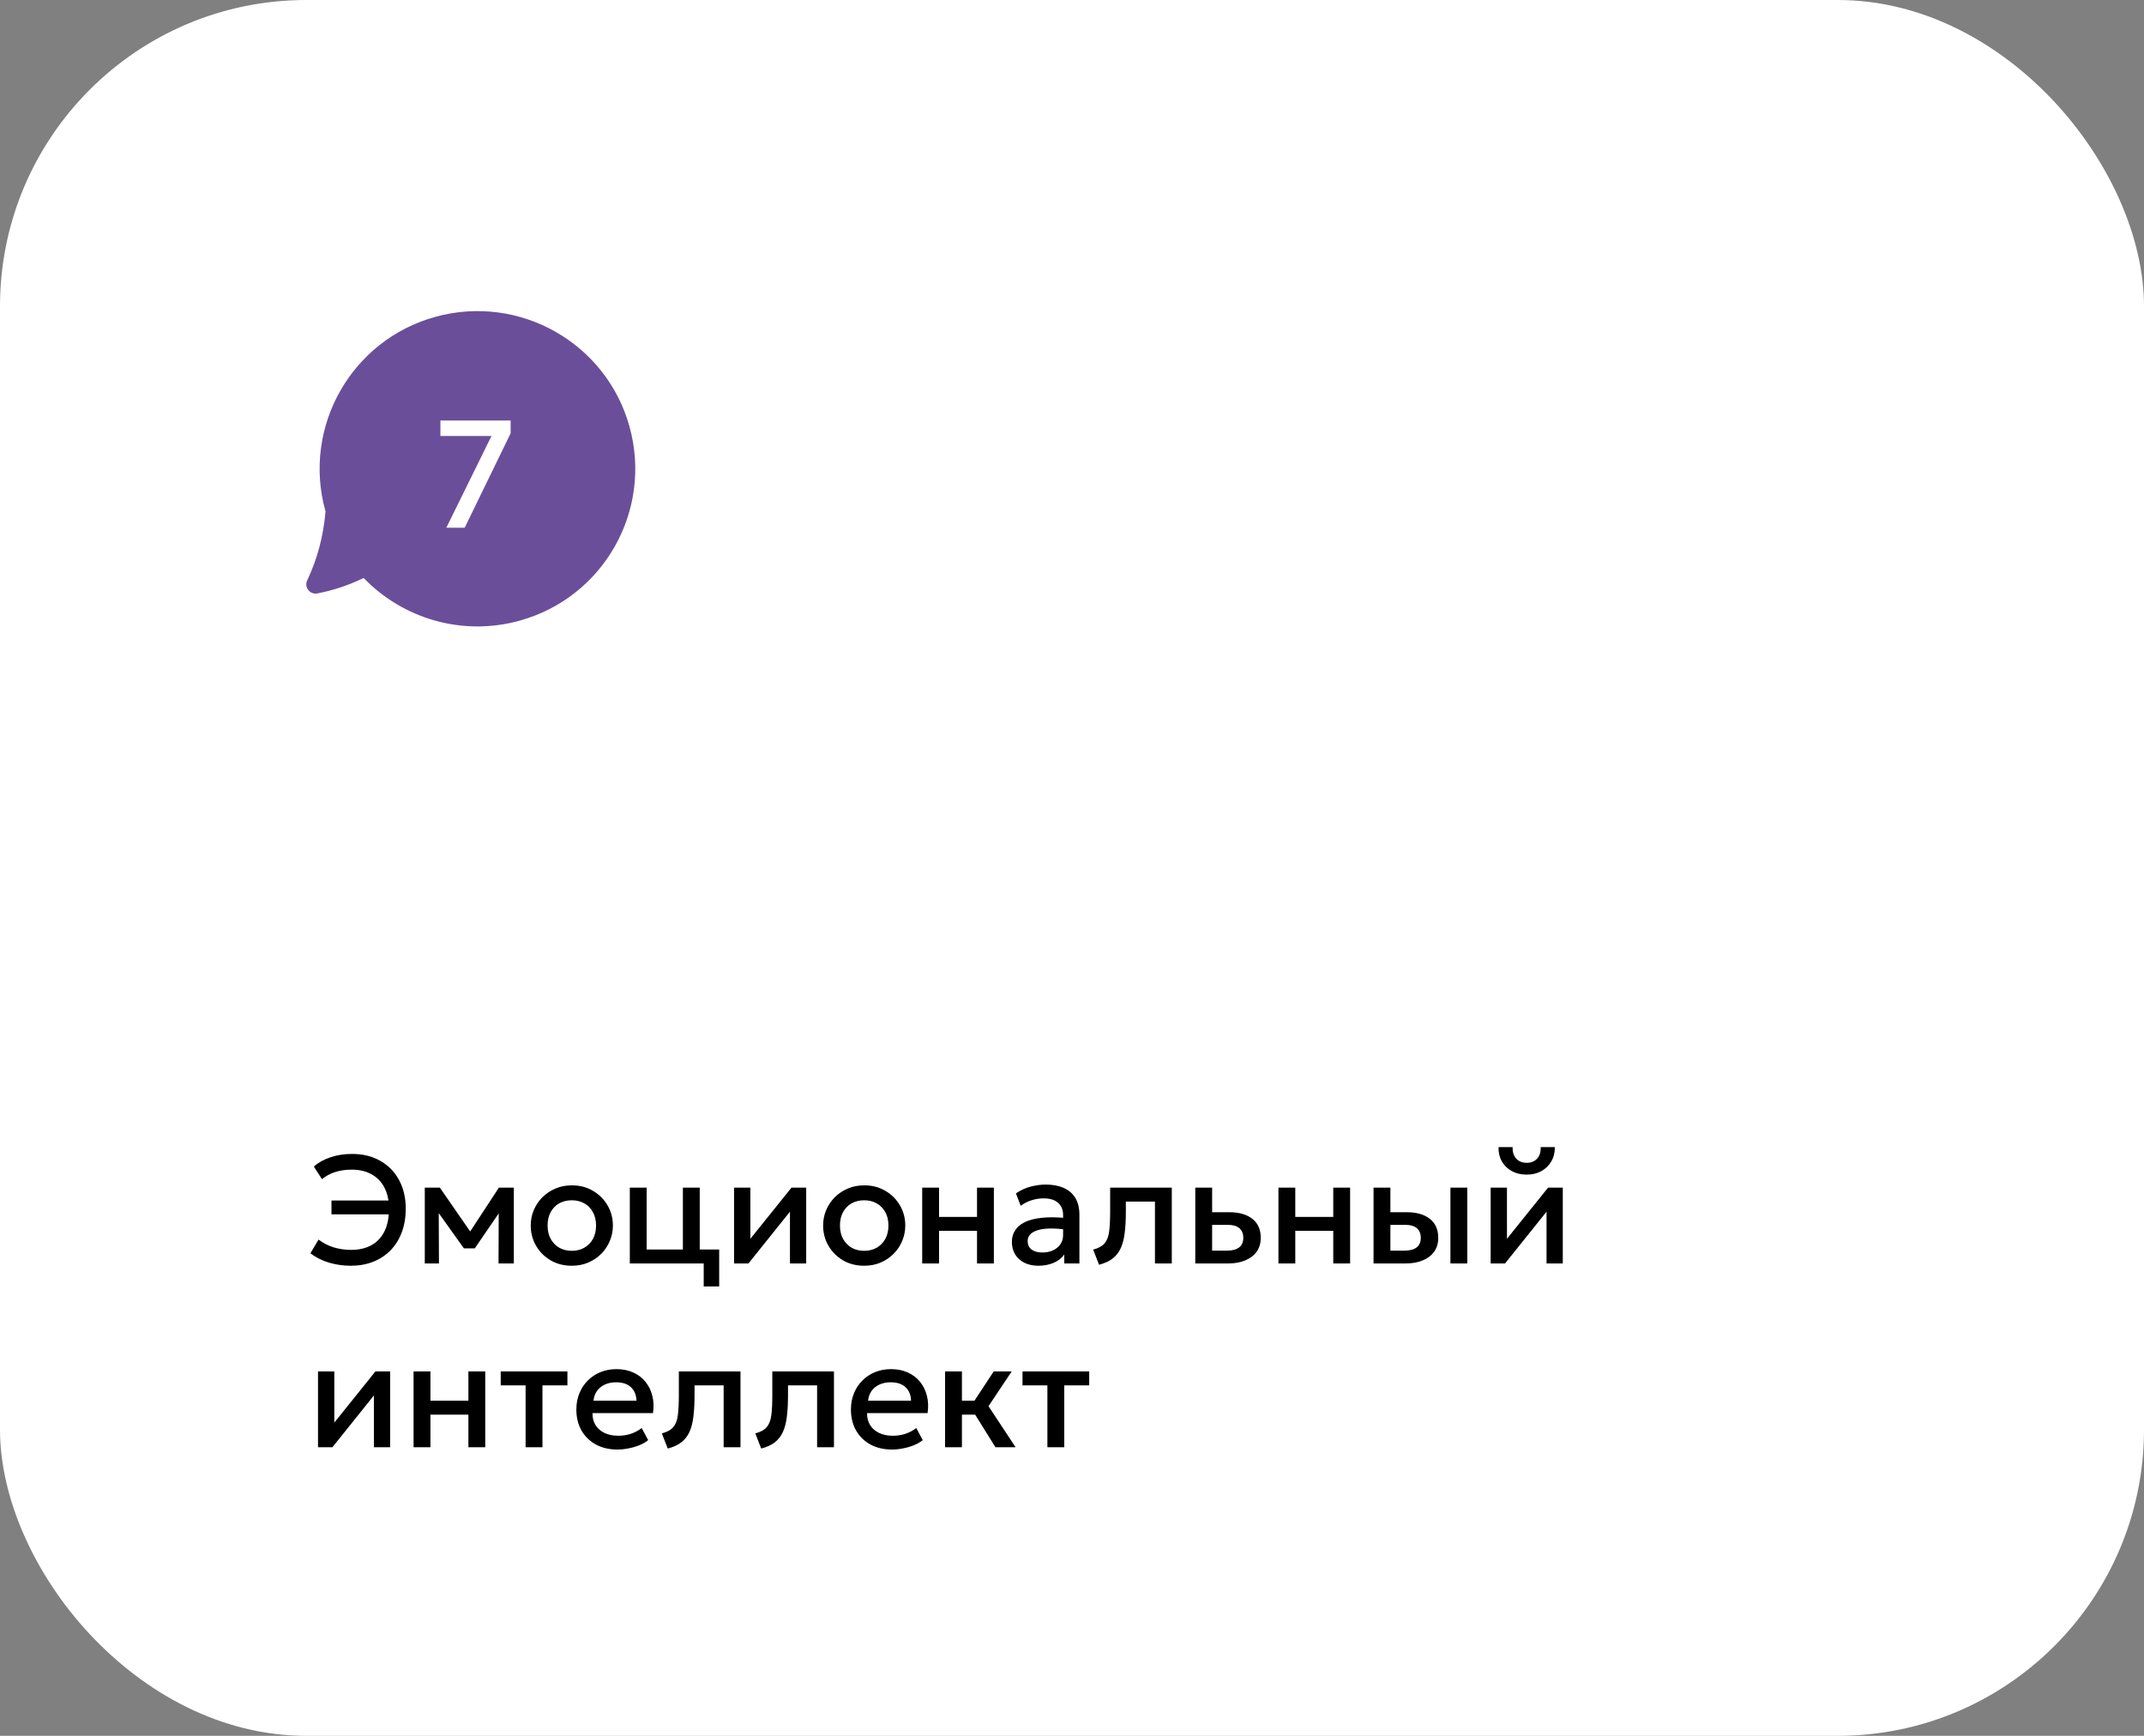
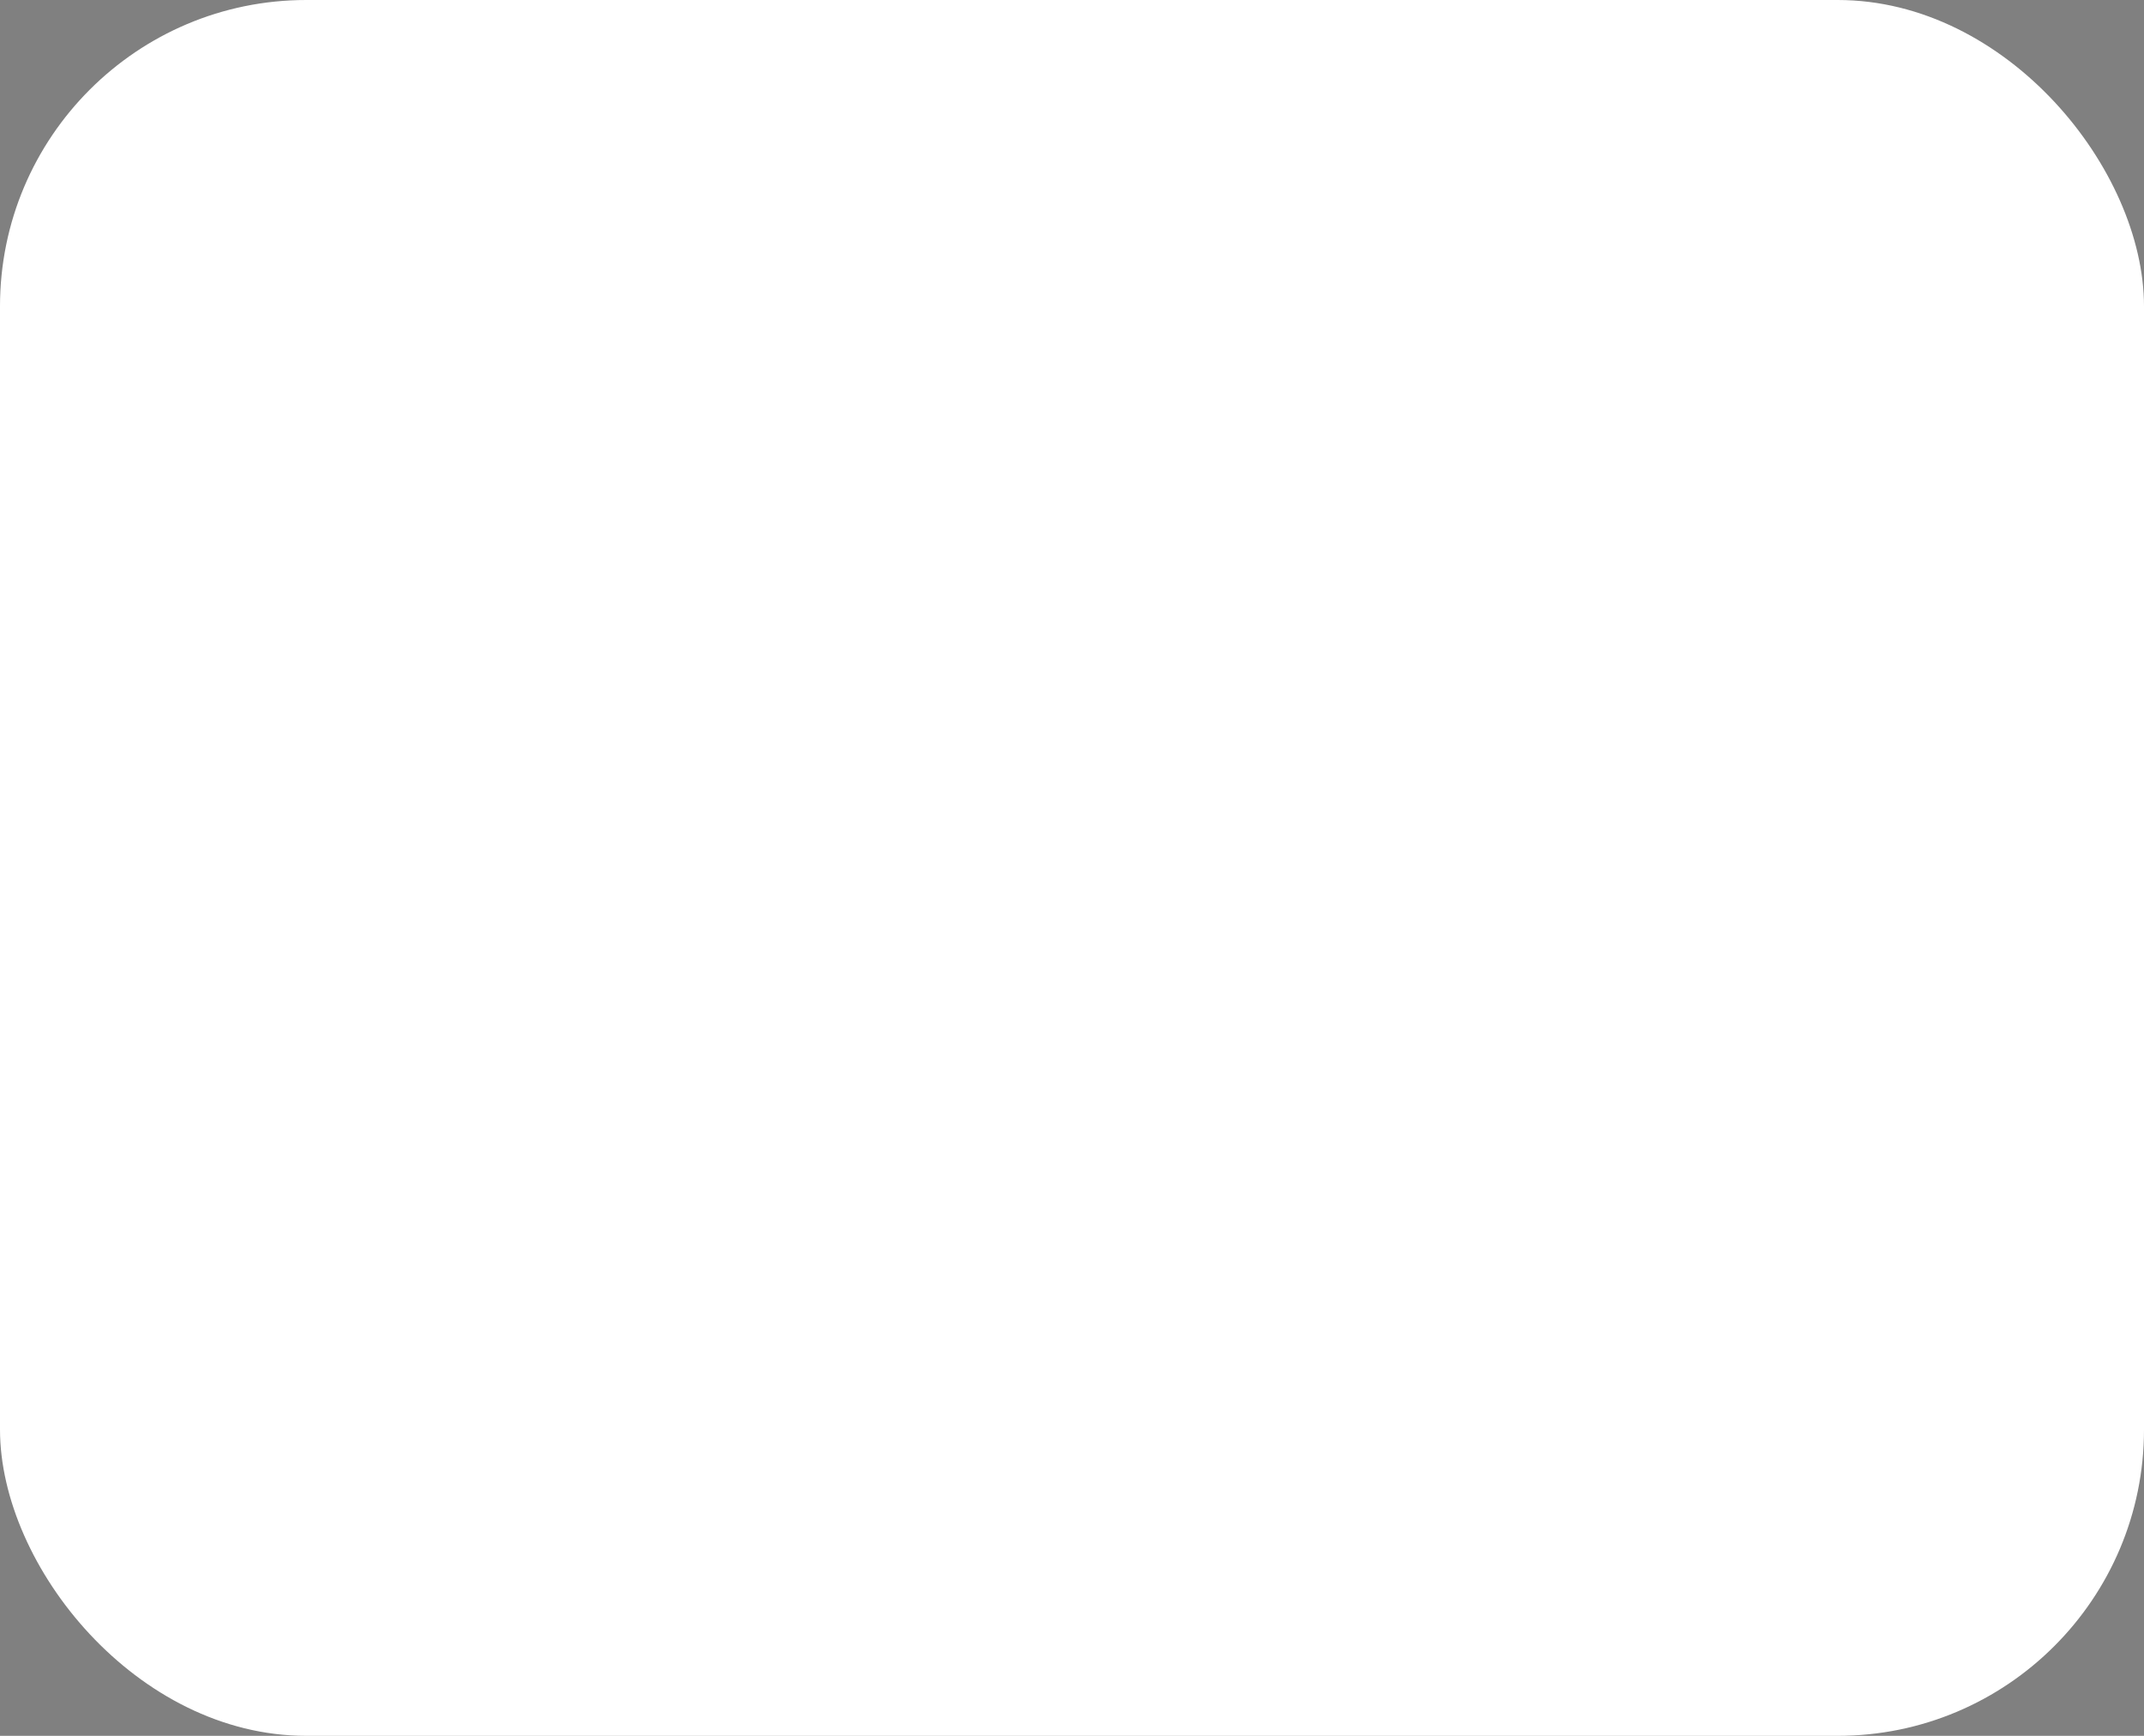
<svg xmlns="http://www.w3.org/2000/svg" width="420" height="340" viewBox="0 0 420 340" fill="none">
  <rect x="0" y="0" width="420" height="340" fill="#808080" stroke="none" />
  <rect width="420" height="340" rx="60" fill="white" />
-   <path d="M68.715 247.923C67.245 247.923 65.815 247.718 64.425 247.308C63.045 246.888 61.84 246.278 60.81 245.478L62.4 242.793C63.33 243.493 64.335 244.008 65.415 244.338C66.505 244.658 67.625 244.818 68.775 244.818C70.295 244.818 71.61 244.518 72.72 243.918C73.84 243.308 74.7 242.408 75.3 241.218C75.9 240.028 76.2 238.543 76.2 236.763C76.2 235.113 75.895 233.718 75.285 232.578C74.685 231.438 73.835 230.573 72.735 229.983C71.645 229.393 70.365 229.098 68.895 229.098C67.725 229.098 66.65 229.253 65.67 229.563C64.7 229.873 63.835 230.338 63.075 230.958L61.47 228.483C62.36 227.713 63.445 227.113 64.725 226.683C66.005 226.243 67.425 226.023 68.985 226.023C71.085 226.023 72.92 226.473 74.49 227.373C76.07 228.263 77.295 229.513 78.165 231.123C79.045 232.733 79.485 234.608 79.485 236.748C79.485 238.448 79.225 239.988 78.705 241.368C78.195 242.748 77.46 243.928 76.5 244.908C75.55 245.878 74.415 246.623 73.095 247.143C71.785 247.663 70.325 247.923 68.715 247.923ZM64.935 237.858V235.143H77.025V237.858H64.935ZM83.213 247.473V232.623H86.078H86.168L92.828 242.253L91.403 242.283L97.733 232.623H100.658V247.473H97.658L97.703 236.493L98.318 236.763L93.008 244.518H90.878L85.328 236.748L85.943 236.478L85.988 247.473H83.213ZM112.009 247.923C110.459 247.923 109.074 247.568 107.854 246.858C106.644 246.138 105.694 245.183 105.004 243.993C104.314 242.793 103.969 241.478 103.969 240.048C103.969 238.988 104.164 237.988 104.554 237.048C104.954 236.098 105.514 235.258 106.234 234.528C106.964 233.798 107.819 233.223 108.799 232.803C109.779 232.383 110.854 232.173 112.024 232.173C113.574 232.173 114.954 232.533 116.164 233.253C117.384 233.963 118.339 234.918 119.029 236.118C119.719 237.308 120.064 238.618 120.064 240.048C120.064 241.098 119.864 242.098 119.464 243.048C119.074 243.998 118.519 244.838 117.799 245.568C117.079 246.298 116.229 246.873 115.249 247.293C114.269 247.713 113.189 247.923 112.009 247.923ZM112.009 244.998C112.929 244.998 113.744 244.798 114.454 244.398C115.174 243.988 115.739 243.413 116.149 242.673C116.559 241.933 116.764 241.058 116.764 240.048C116.764 239.038 116.559 238.163 116.149 237.423C115.739 236.673 115.174 236.098 114.454 235.698C113.744 235.298 112.929 235.098 112.009 235.098C111.089 235.098 110.269 235.298 109.549 235.698C108.839 236.098 108.279 236.673 107.869 237.423C107.469 238.163 107.269 239.038 107.269 240.048C107.269 241.058 107.474 241.933 107.884 242.673C108.294 243.413 108.854 243.988 109.564 244.398C110.284 244.798 111.099 244.998 112.009 244.998ZM123.379 247.473V232.623H126.679V244.743H133.774V232.623H137.074V247.473H123.379ZM137.854 251.973V247.473H135.424V244.743H140.884V251.973H137.854ZM143.799 247.473V232.623H146.994V242.643L155.049 232.623H157.929V247.473H154.749V237.333L146.619 247.473H143.799ZM169.285 247.923C167.735 247.923 166.35 247.568 165.13 246.858C163.92 246.138 162.97 245.183 162.28 243.993C161.59 242.793 161.245 241.478 161.245 240.048C161.245 238.988 161.44 237.988 161.83 237.048C162.23 236.098 162.79 235.258 163.51 234.528C164.24 233.798 165.095 233.223 166.075 232.803C167.055 232.383 168.13 232.173 169.3 232.173C170.85 232.173 172.23 232.533 173.44 233.253C174.66 233.963 175.615 234.918 176.305 236.118C176.995 237.308 177.34 238.618 177.34 240.048C177.34 241.098 177.14 242.098 176.74 243.048C176.35 243.998 175.795 244.838 175.075 245.568C174.355 246.298 173.505 246.873 172.525 247.293C171.545 247.713 170.465 247.923 169.285 247.923ZM169.285 244.998C170.205 244.998 171.02 244.798 171.73 244.398C172.45 243.988 173.015 243.413 173.425 242.673C173.835 241.933 174.04 241.058 174.04 240.048C174.04 239.038 173.835 238.163 173.425 237.423C173.015 236.673 172.45 236.098 171.73 235.698C171.02 235.298 170.205 235.098 169.285 235.098C168.365 235.098 167.545 235.298 166.825 235.698C166.115 236.098 165.555 236.673 165.145 237.423C164.745 238.163 164.545 239.038 164.545 240.048C164.545 241.058 164.75 241.933 165.16 242.673C165.57 243.413 166.13 243.988 166.84 244.398C167.56 244.798 168.375 244.998 169.285 244.998ZM180.654 247.473V232.623H183.954V238.353H191.394V232.623H194.694V247.473H191.394V241.083H183.954V247.473H180.654ZM203.412 247.923C202.382 247.923 201.477 247.733 200.697 247.353C199.917 246.963 199.307 246.418 198.867 245.718C198.437 245.008 198.222 244.173 198.222 243.213C198.222 242.403 198.427 241.673 198.837 241.023C199.247 240.363 199.882 239.818 200.742 239.388C201.612 238.958 202.727 238.673 204.087 238.533C205.447 238.383 207.082 238.403 208.992 238.593L209.052 240.873C207.692 240.683 206.522 240.603 205.542 240.633C204.562 240.663 203.757 240.788 203.127 241.008C202.507 241.218 202.047 241.503 201.747 241.863C201.457 242.213 201.312 242.618 201.312 243.078C201.312 243.798 201.567 244.353 202.077 244.743C202.597 245.133 203.307 245.328 204.207 245.328C204.977 245.328 205.667 245.188 206.277 244.908C206.887 244.628 207.367 244.233 207.717 243.723C208.077 243.213 208.257 242.613 208.257 241.923V237.978C208.257 237.318 208.117 236.748 207.837 236.268C207.557 235.778 207.132 235.398 206.562 235.128C205.992 234.858 205.282 234.723 204.432 234.723C203.652 234.723 202.882 234.843 202.122 235.083C201.362 235.313 200.637 235.678 199.947 236.178L199.017 233.748C199.947 233.118 200.917 232.673 201.927 232.413C202.937 232.153 203.907 232.023 204.837 232.023C206.217 232.023 207.397 232.243 208.377 232.683C209.367 233.113 210.127 233.768 210.657 234.648C211.187 235.518 211.452 236.618 211.452 237.948V247.473H208.482V245.718C207.982 246.428 207.287 246.973 206.397 247.353C205.507 247.733 204.512 247.923 203.412 247.923ZM215.3 247.728L214.145 244.758C215.165 244.498 215.91 244.088 216.38 243.528C216.86 242.968 217.16 242.188 217.28 241.188C217.41 240.188 217.475 238.898 217.475 237.318V232.623H229.55V247.473H226.25V235.353H220.55V237.318C220.55 238.908 220.475 240.293 220.325 241.473C220.185 242.653 219.925 243.658 219.545 244.488C219.165 245.318 218.63 245.998 217.94 246.528C217.26 247.048 216.38 247.448 215.3 247.728ZM234.15 247.473V232.623H237.45V244.968H240.285C241.365 244.968 242.18 244.758 242.73 244.338C243.28 243.918 243.555 243.293 243.555 242.463C243.555 241.643 243.3 241.013 242.79 240.573C242.28 240.133 241.53 239.913 240.54 239.913H237V237.438H240.795C242.715 237.438 244.225 237.868 245.325 238.728C246.425 239.588 246.975 240.833 246.975 242.463C246.975 243.513 246.71 244.413 246.18 245.163C245.65 245.903 244.905 246.473 243.945 246.873C242.995 247.273 241.88 247.473 240.6 247.473H234.15ZM250.44 247.473V232.623H253.74V238.353H261.18V232.623H264.48V247.473H261.18V241.083H253.74V247.473H250.44ZM269.072 247.473V232.623H272.372V244.968H275.057C276.137 244.968 276.952 244.758 277.502 244.338C278.052 243.918 278.327 243.293 278.327 242.463C278.327 241.643 278.072 241.013 277.562 240.573C277.052 240.133 276.302 239.913 275.312 239.913H271.922V237.438H275.567C277.487 237.438 278.997 237.868 280.097 238.728C281.197 239.588 281.747 240.833 281.747 242.463C281.747 243.513 281.482 244.413 280.952 245.163C280.422 245.903 279.677 246.473 278.717 246.873C277.767 247.273 276.652 247.473 275.372 247.473H269.072ZM284.132 247.473V232.623H287.432V247.473H284.132ZM292.012 247.473V232.623H295.207V242.643L303.262 232.623H306.142V247.473H302.962V237.333L294.832 247.473H292.012ZM299.077 230.073C297.967 230.073 296.992 229.843 296.152 229.383C295.312 228.923 294.662 228.288 294.202 227.478C293.742 226.668 293.527 225.738 293.557 224.688H296.317C296.277 225.608 296.507 226.353 297.007 226.923C297.517 227.483 298.207 227.763 299.077 227.763C299.947 227.763 300.632 227.483 301.132 226.923C301.632 226.353 301.857 225.608 301.807 224.688H304.582C304.602 225.728 304.377 226.653 303.907 227.463C303.447 228.273 302.797 228.913 301.957 229.383C301.127 229.843 300.167 230.073 299.077 230.073ZM62.295 283.473V268.623H65.49V278.643L73.545 268.623H76.425V283.473H73.245V273.333L65.115 283.473H62.295ZM81.016 283.473V268.623H84.316V274.353H91.756V268.623H95.056V283.473H91.756V277.083H84.316V283.473H81.016ZM102.964 283.473V271.353H98.088V268.623H111.154V271.353H106.264V283.473H102.964ZM120.96 283.923C119.36 283.923 117.955 283.598 116.745 282.948C115.535 282.288 114.59 281.368 113.91 280.188C113.24 279.008 112.905 277.638 112.905 276.078C112.905 274.938 113.1 273.888 113.49 272.928C113.88 271.958 114.43 271.118 115.14 270.408C115.85 269.698 116.68 269.148 117.63 268.758C118.59 268.368 119.635 268.173 120.765 268.173C121.995 268.173 123.09 268.393 124.05 268.833C125.01 269.263 125.805 269.868 126.435 270.648C127.075 271.428 127.525 272.343 127.785 273.393C128.055 274.433 128.1 275.563 127.92 276.783H116.07C116.05 277.673 116.245 278.453 116.655 279.123C117.065 279.783 117.65 280.298 118.41 280.668C119.18 281.038 120.085 281.223 121.125 281.223C121.965 281.223 122.775 281.098 123.555 280.848C124.345 280.588 125.06 280.208 125.7 279.708L126.975 282.078C126.495 282.468 125.915 282.803 125.235 283.083C124.555 283.353 123.845 283.558 123.105 283.698C122.365 283.848 121.65 283.923 120.96 283.923ZM116.265 274.353H124.68C124.65 273.233 124.29 272.353 123.6 271.713C122.92 271.073 121.95 270.753 120.69 270.753C119.47 270.753 118.455 271.073 117.645 271.713C116.845 272.353 116.385 273.233 116.265 274.353ZM130.808 283.728L129.653 280.758C130.673 280.498 131.418 280.088 131.888 279.528C132.368 278.968 132.668 278.188 132.788 277.188C132.918 276.188 132.983 274.898 132.983 273.318V268.623H145.058V283.473H141.758V271.353H136.058V273.318C136.058 274.908 135.983 276.293 135.833 277.473C135.693 278.653 135.433 279.658 135.053 280.488C134.673 281.318 134.138 281.998 133.448 282.528C132.768 283.048 131.888 283.448 130.808 283.728ZM149.118 283.728L147.963 280.758C148.983 280.498 149.728 280.088 150.198 279.528C150.678 278.968 150.978 278.188 151.098 277.188C151.228 276.188 151.293 274.898 151.293 273.318V268.623H163.368V283.473H160.068V271.353H154.368V273.318C154.368 274.908 154.293 276.293 154.143 277.473C154.003 278.653 153.743 279.658 153.363 280.488C152.983 281.318 152.448 281.998 151.758 282.528C151.078 283.048 150.198 283.448 149.118 283.728ZM174.749 283.923C173.149 283.923 171.744 283.598 170.534 282.948C169.324 282.288 168.379 281.368 167.699 280.188C167.029 279.008 166.694 277.638 166.694 276.078C166.694 274.938 166.889 273.888 167.279 272.928C167.669 271.958 168.219 271.118 168.929 270.408C169.639 269.698 170.469 269.148 171.419 268.758C172.379 268.368 173.424 268.173 174.554 268.173C175.784 268.173 176.879 268.393 177.839 268.833C178.799 269.263 179.594 269.868 180.224 270.648C180.864 271.428 181.314 272.343 181.574 273.393C181.844 274.433 181.889 275.563 181.709 276.783H169.859C169.839 277.673 170.034 278.453 170.444 279.123C170.854 279.783 171.439 280.298 172.199 280.668C172.969 281.038 173.874 281.223 174.914 281.223C175.754 281.223 176.564 281.098 177.344 280.848C178.134 280.588 178.849 280.208 179.489 279.708L180.764 282.078C180.284 282.468 179.704 282.803 179.024 283.083C178.344 283.353 177.634 283.558 176.894 283.698C176.154 283.848 175.439 283.923 174.749 283.923ZM170.054 274.353H178.469C178.439 273.233 178.079 272.353 177.389 271.713C176.709 271.073 175.739 270.753 174.479 270.753C173.259 270.753 172.244 271.073 171.434 271.713C170.634 272.353 170.174 273.233 170.054 274.353ZM195.007 283.473L190.087 275.583L194.662 268.623H198.187L193.642 275.433L198.952 283.473H195.007ZM185.137 283.473V268.623H188.437V274.353H192.907V277.083H188.437V283.473H185.137ZM205.18 283.473V271.353H200.305V268.623H213.37V271.353H208.48V283.473H205.18Z" fill="black" />
-   <path d="M123.33 83.604C118.795 67.16 101.761 57.523 85.301 62.055C68.841 66.586 59.196 83.604 63.731 100.049C63.751 100.088 63.751 100.147 63.771 100.187C63.355 104.956 62.186 109.468 60.186 113.663C59.532 115.009 60.701 116.513 62.166 116.236C65.355 115.622 68.366 114.593 71.238 113.208C78.844 121.103 90.451 124.705 101.761 121.578C118.22 117.047 127.866 100.049 123.33 83.604Z" fill="#6A4E9A" />
  <path d="M87.43 103.369L96.28 85.399H86.275V82.369H100.03V84.874L91.03 103.369H87.43Z" fill="white" />
</svg>